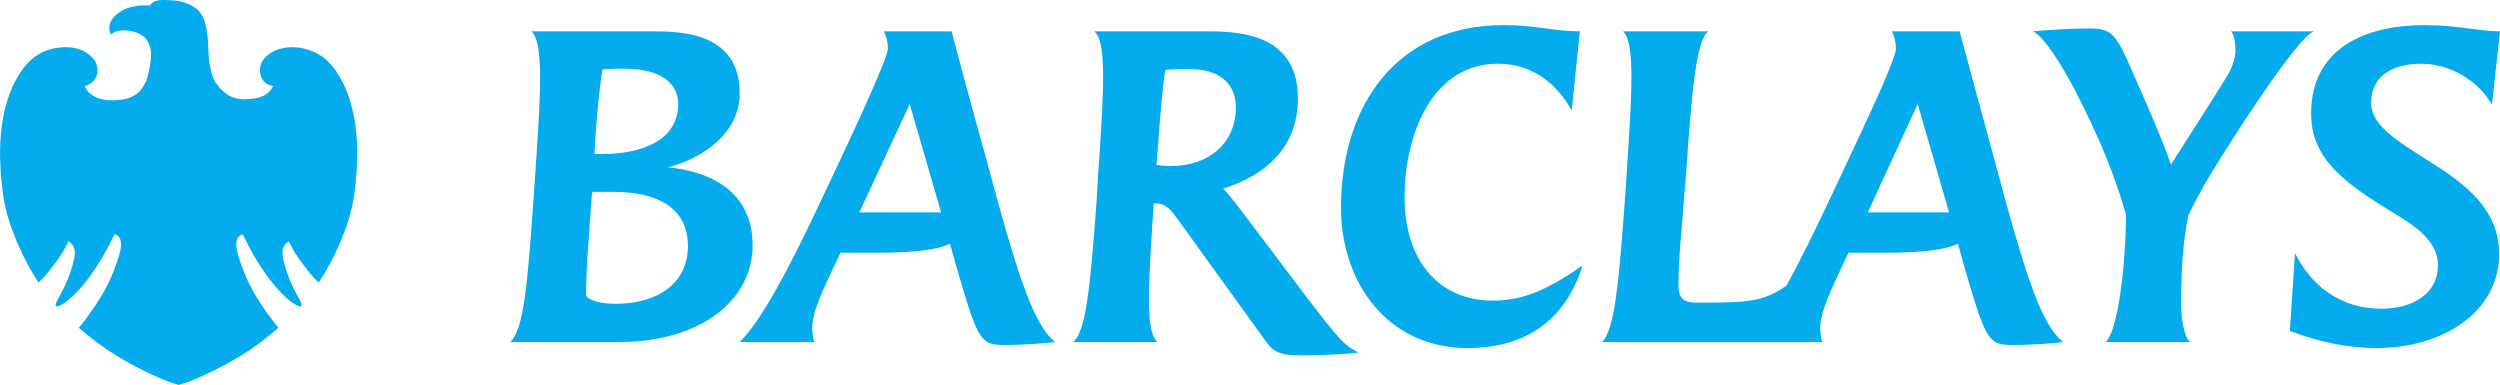
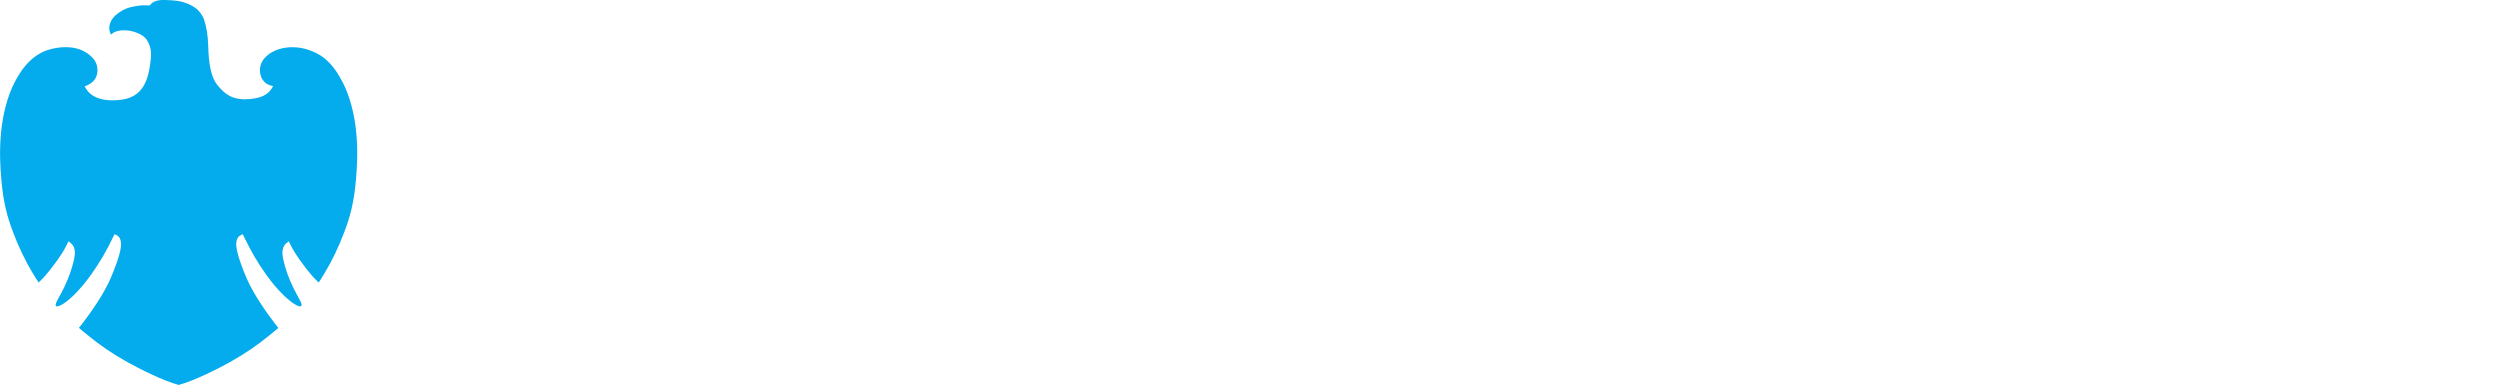
<svg xmlns="http://www.w3.org/2000/svg" id="Layer_1" viewBox="0 0 1493.76 230">
  <defs>
    <style>.cls-1{fill:#04aced;stroke-width:0px;}</style>
  </defs>
  <g id="Logo_Wordmark">
    <path class="cls-1" d="M212.86,79.18c1.04,10.89.53,20.01-.18,28.24-1.2,13.79-3.5,22.03-6.82,30.87-3.43,9.15-7.62,17.87-12.12,25.24l-.27.44c-1.44,2.35-2.5,4.08-3.1,4.88-.1-.11-.21-.24-.35-.38-.54-.57-1.36-1.42-2.61-2.67-1.84-1.84-6.99-8.57-8.44-10.64-1.28-1.81-4.09-6.09-5.62-9.33l-.78-1.66-1.44,1.13c-1.53,1.22-2.43,3.34-2.39,5.68.03,2.06.51,4.45,1.76,8.82,1.37,4.77,3.77,10.47,6.56,15.63.34.64.68,1.26,1,1.83,1.92,3.45,2.67,5.04,1.76,5.7-.15.11-.32.12-.42.12-1.14,0-3.24-1.09-5.64-2.91-2.12-1.62-7.81-6.43-14.71-16.05-5.2-7.28-9.32-14.34-13.38-22.9l-.6-1.26s-.87.31-1.68.81c-.57.35-1.04.75-1.37,1.36-.79,1.42-1.04,3.29-.77,5.42.63,5.12,3.63,12.94,6.06,18.58,4.09,9.53,11.62,20.25,17.22,27.56.21.28.48.58.74.89.29.35.79.93,1.04,1.31-.49.5-1.63,1.43-3.01,2.57l-2.06,1.68c-7.54,6.21-14.9,11.21-23.84,16.21-6.99,3.91-21.22,11.13-30.65,13.65-9.44-2.52-23.66-9.74-30.65-13.65-9.05-5.05-16.18-9.91-23.85-16.21l-2.12-1.73c-1.38-1.13-2.51-2.06-2.98-2.55.22-.28,1.57-1.89,1.79-2.17,5.59-7.3,13.12-18.01,17.22-27.56,2.42-5.64,5.44-13.43,6.07-18.59.27-2.13,0-3.99-.78-5.41-.4-.72-1.07-1.32-1.77-1.63l-1.28-.54-.6,1.26c-4.06,8.55-8.19,15.62-13.38,22.9-6.87,9.61-12.57,14.43-14.7,16.05-2.35,1.8-4.51,2.91-5.64,2.91-.1,0-.28,0-.36-.08l-.21-.17c-.69-.73.09-2.32,1.92-5.6.32-.58.65-1.18,1-1.81,2.79-5.17,5.18-10.86,6.55-15.62,1.26-4.39,1.73-6.78,1.76-8.83.04-2.34-.86-4.46-2.4-5.68l-1.44-1.13-.77,1.66c-1.42,3.03-4.14,7.24-5.62,9.33-1.46,2.08-6.62,8.82-8.44,10.64-1.26,1.26-2.07,2.11-2.61,2.68-.13.14-.25.25-.35.36-.61-.83-1.73-2.64-3.24-5.11-4.63-7.57-8.82-16.3-12.24-25.45-3.32-8.84-5.62-17.09-6.82-30.87-.72-8.27-1.24-17.43-.18-28.26,1.07-11.06,3.83-21.49,7.8-29.39,5.6-11.17,12.57-17.79,21.31-20.24,2.19-.61,5.6-1.34,9.46-1.34,6.95,0,12.49,2.28,16.48,6.79,2.22,2.48,3.08,6.27,2.22,9.65-.77,3.03-2.9,5-5.73,6.33-.73.35-1.56.55-1.56.55,0,0,.09.39.84,1.6,2.79,4.5,8.23,6.86,15.69,6.86,1.74,0,3.56-.13,5.4-.38,10.63-1.48,15.41-8.19,17.16-21.11.68-5.04,1.33-9.28-1.92-14.53-2.28-3.68-8.78-5.85-13.53-5.83-4.26.02-6.5,1.13-7.86,2.55-.06-.21-.36-.56-.44-.75-.48-1.15-.91-2.45-.49-4.78.5-2.76,2.69-5.34,3.85-6.26,2.48-1.99,5.27-3.87,9.81-4.82,2.15-.45,4.41-.86,6.95-.86.54,0,2.34,0,3.14.05.35.02.41-.13.66-.44C91.4.93,93.85-.09,98.3,0c3.43.08,8,.25,11.59,1.4,3.2,1.03,4.81,2.01,6.68,3.22,2.16,1.4,4.41,4.32,5.37,7.11,1.43,4.16,2.25,9.35,2.46,15.33.25,11.93,1.94,19.18,5.28,23.49,5.39,6.96,10,8.42,15.56,8.77h.61c10.51,0,14.34-3.32,16.05-5.86,0,0,.93-1.3,1.31-2.05-1.33-.25-2.19-.56-2.19-.56-2.68-1-4.57-3.14-5.34-6.03-.93-3.43-.09-7.2,2.16-9.82,4.98-5.79,12.41-6.73,16.38-6.79h.45c3.11,0,6.15.46,9.02,1.37,3.92,1.23,7.31,2.97,10.08,5.18,5.45,4.36,8.89,10.32,11.28,15.01,3.91,7.67,6.83,18.66,7.8,29.37Z" />
  </g>
  <g id="Logo_Wordmark-2">
-     <path class="cls-1" d="M369.8,204.35h-64.95c8.2-7.21,10.35-35.35,13.91-84.89l.79-11.59c1.89-28.1,3.41-49.77,3.13-64.92-.26-13.02-1.72-21.38-5.31-24.24h72.62c17.34,0,52,.91,52,37,0,24.06-22.34,38.97-42.85,44.28,28.95,2.87,50.56,16.83,50.56,46.64,0,32.24-30.32,57.73-79.9,57.73M366.95,114.66h-13.18l-1.97,27.39c-.94,12.01-1.45,22.11-1.67,34.19,0,1.68,5.26,5.26,17.75,5.26,25.97,0,43.16-12.93,43.16-34.36,0-23.85-19.55-32.48-44.09-32.48M372.93,41.04c-3.6,0-8.4,0-13.01.47-1.89,12.93-3.09,25.48-4.06,39.2,0,0-.7,11.8-.7,11.3h4.76c23.61,0,45.3-8.21,45.3-29.82,0-12.55-10.36-21.15-32.29-21.15M602.03,206.14c-15.89,0-17.12-.51-29.84-44.28l-4.58-16.21c-7.68,3.67-21.37,5.35-43.32,5.35h-22.12l-3.83,8.16c-3.9,8.62-13.24,26.45-13.02,36.8,0,2.41.25,4.81,1.2,8.41h-44.53c12.82-12.7,28.86-42.31,51.22-90.14l13.02-27.72c11.79-25.05,24.33-53.41,24.33-57.5,0-3.66-.96-7-2.42-10.29h40.44s10.55,40.1,19.98,73.57l7.96,29.28c13.74,49.42,22.4,73.42,33.88,82.8-10.31,1.26-23.34,1.77-28.37,1.77M543.56,62.19l-30.09,64.72h48.84l-18.74-64.72M777.92,212.35c-13.74,0-17.06-2.2-21.64-8.48l-52.04-72.1c-4.05-5.61-7.19-10.2-13.66-10.2h-1.19l-.97,13.97c-1.23,19.08-1.92,34.18-1.92,45.53.19,12.47,1.65,20.18,5.05,23.29h-50.29c7.19-6.43,9.9-28.11,14.01-84.89l.65-11.78c1.92-27.92,3.36-49.58,3.17-64.73-.21-13.26-1.68-21.39-5.31-24.25h68.55c22.4,0,53.17,3.79,53.17,40.1,0,29.87-19.98,46.18-44.7,53.88,2.38,2.2,6.67,7.69,9.33,11.11l37.8,50.06c23.57,31.02,25.49,32.44,33.89,36.79-10.57,1.22-24.75,1.7-33.9,1.7M710.79,41.25c-4.6,0-10.08,0-14.46.49-1.43,7.9-2.64,21.63-4.3,43.78l-1.02,12.99c2.45.45,5.55.72,8.45.72,23.12,0,38.97-13.95,38.97-35.09,0-14.49-10.08-22.88-27.64-22.88M876.78,207.95c-47.85,0-75.53-39.39-75.53-83.66,0-61.65,33.43-109.29,97.2-109.29,19.92,0,29.37,3.7,45.51,3.7l-4.84,47.35c-9.15-16.63-24.03-27.97-44.08-27.97-39.66,0-55.8,42.89-55.8,79.67,0,40,22.4,61.86,52.23,61.86,16.15,0,30.31-4.33,54.13-20.99-9.63,30.89-31.99,49.34-68.82,49.34M1204.24,206.14c-15.8,0-17.02-.51-29.83-44.28l-4.52-16.21c-7.76,3.67-21.41,5.35-43.29,5.35h-22.15l-3.82,8.16c-5.57,12.27-13.05,26.7-13.05,36.8,0,2.41.29,5.05,1.22,8.41h-131.39c7.47-8.41,9.85-35.57,13.46-84.89l.81-11.78c1.86-28.16,3.3-49.82,3.08-65.04-.25-12.42-1.47-20.44-4.87-23.94h50.84c-7.2,5.5-9.88,35.28-13.23,84.62l-1.01,11.81c-1.16,18.27-3.59,37.14-3.59,55.31,0,8.42,3.38,10.39,12.05,10.39,30.8,0,38.55-.71,52.44-10.14,8.72-15.84,18.53-35.88,28.17-56.48l13-27.72c12.28-26.01,24.28-52.47,24.28-57.5,0-3.66-.93-7-2.39-10.29h40.44s16.34,60.56,19.95,73.57l7.92,29.28c13.7,49.42,22.34,73.42,33.93,82.8-9.62,1.25-23.37,1.76-28.44,1.76M1145.83,62.19l-29.83,64.72h48.58l-18.74-64.72M1320.76,104.31c-4.34,7.24-9.87,17.06-13.18,24.31-2.96,13.67-4.38,31.97-4.38,52.21,0,8.42,1.42,19.72,5.27,23.53h-50.3c8.94-8.41,12.54-60.1,12.04-76.48-6.75-23.4-15.87-45.7-29.86-72.92-8.81-17.06-19.26-33.19-25.71-36.26,11.31-1.04,25.71-1.71,32.72-1.71,12.56,0,15.85,1.71,23.54,18.46,12.05,27.19,21,47.69,26.25,62.89,12.76-20.04,21.7-33.77,33.28-52.47,2.86-4.62,5.26-10.42,5.26-15.94,0-4.3-.75-9.15-2.65-11.22h49.76c-9.6,2.07-52.91,70.23-62.05,85.6M1488.93,62.64c-7.73-13.9-24.3-24.55-42.37-24.55-15.82,0-29.8,6.54-29.8,23.35,0,14.22,17.55,23.85,35.82,35.65,19.99,12.5,40.67,27.92,40.67,54.6,0,34.91-33.9,56.27-73.13,56.27-16.13,0-33-3.06-51.95-10.24l3.1-46.52c9.17,18.53,26.25,33.26,51.49,33.26,19.44,0,33.93-9.41,33.93-25.83,0-13.89-11.83-22.54-26.23-31.25-30.27-18.28-49.57-32.89-49.57-59.46,0-39.65,33.21-52.91,67.59-52.91,20,0,32.51,3.7,45.28,3.7l-4.83,43.95Z" />
-   </g>
+     </g>
</svg>